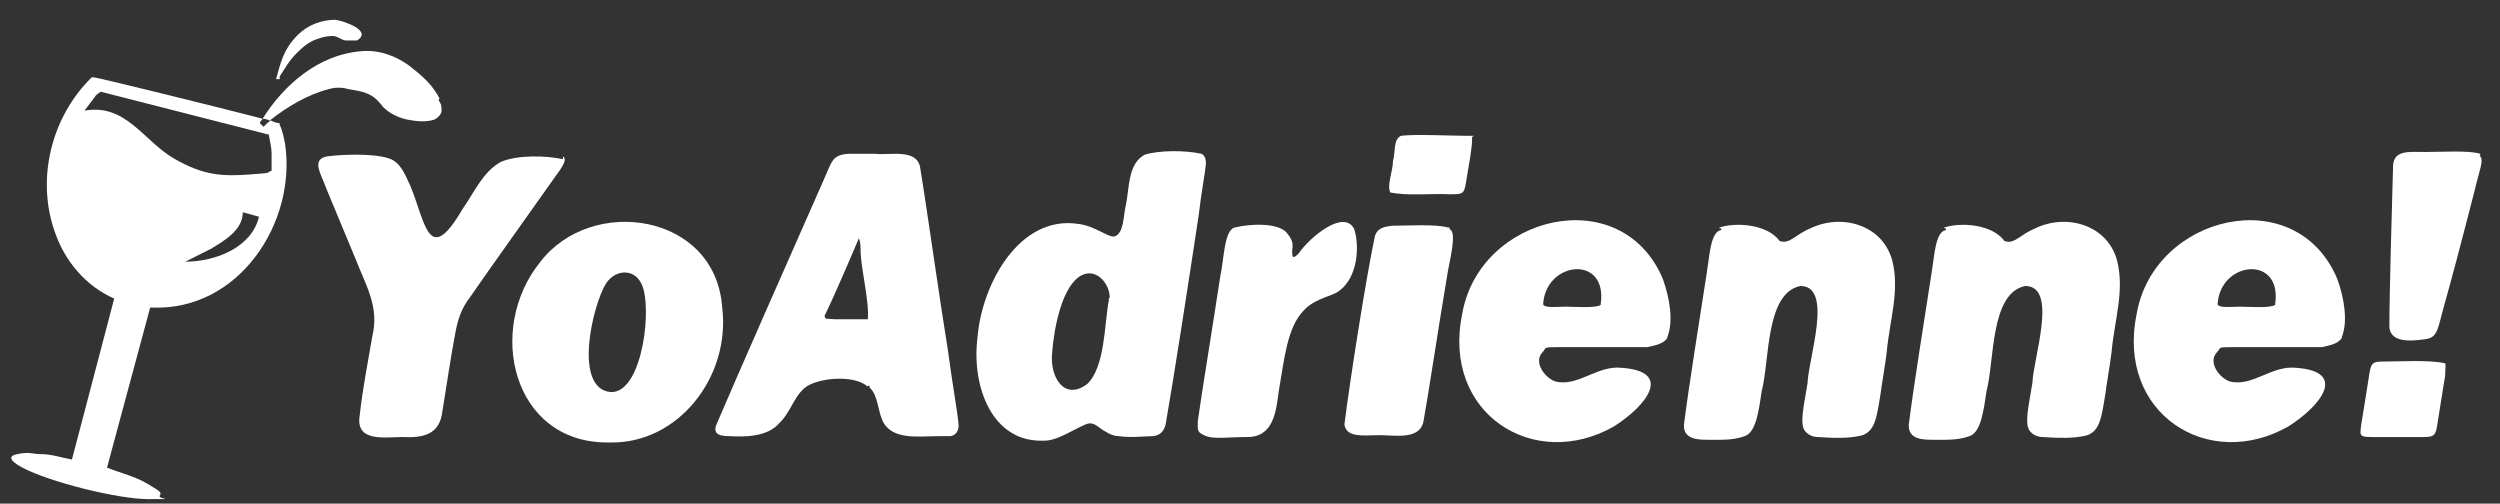
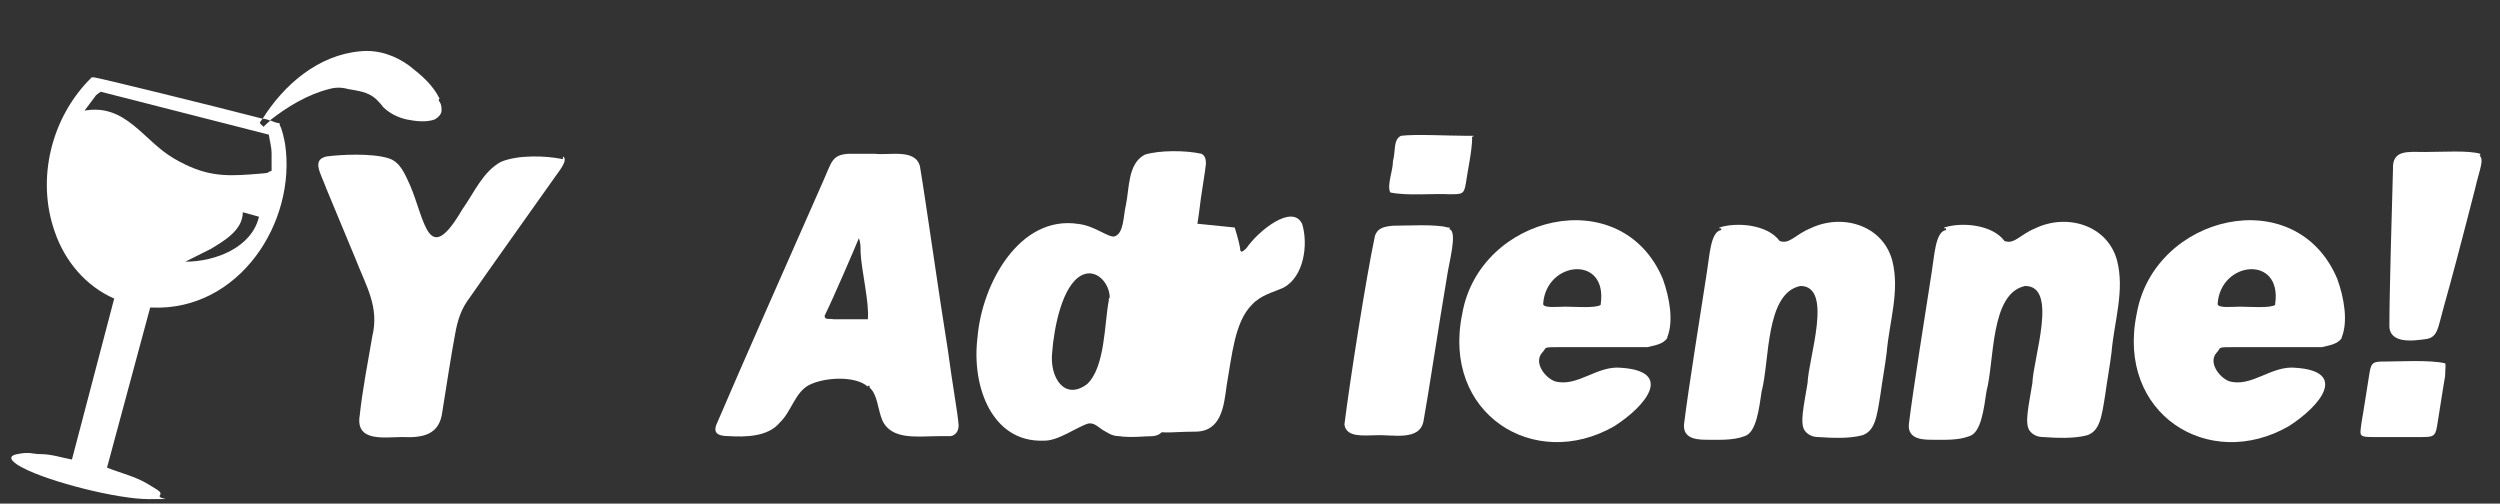
<svg xmlns="http://www.w3.org/2000/svg" id="Layer_1" version="1.1" viewBox="0 0 278 56">
  <rect x="0" y="0" width="278" height="56" fill="#333333" stroke="none" />
  <defs>
    <style>
      .st0 {
        fill: #fff;
      }
    </style>
  </defs>
  <g>
    <path class="st0" d="M62.6,17.4c.5.3,0,1.1-.9,2.3-2.4,3.4-7.4,10.4-9.4,13.3-1,1.3-1.4,2.5-1.7,4.2-.4,2.1-1,6-1.4,8.5-.3,2.7-2.2,3-4.5,2.9-1.9,0-5.2.6-4.7-2.4.3-2.8.9-5.9,1.4-8.8.8-3.3-.7-5.6-1.9-8.7-1-2.4-2.2-5.3-3.2-7.7-.6-1.7-1.7-3.2,0-3.6,1.5-.2,5-.4,6.9.2,1.3.4,1.8,1.7,2.4,3,1.7,4,2,9.2,5.8,2.7,1.4-2,2.3-4.2,4.3-5.3,1.9-.8,5-.7,6.9-.3h0v-.3Z" />
-     <path class="st0" d="M67.5,49.2c-10.5,0-13.5-12.6-7.4-20.1,5.7-7.4,19.4-5.4,20.2,5,1,7.9-5,15.3-12.5,15.1,0,0-.3,0-.3,0ZM68,43.6c3.5,0,4.6-9.7,3.3-12.1-.8-1.6-2.8-1.6-3.9,0-1.5,2.4-3.7,11.7.5,12.1h.2,0Z" />
    <path class="st0" d="M96.5,43c-1.3-1.2-4.7-1.1-6.5-.2-1.6.8-2,3-3.3,4.2-1.3,1.6-3.9,1.6-5.6,1.5-1.4,0-1.9-.4-1.3-1.6,2-4.7,8.3-19,11.8-26.9.9-2,.9-2.8,2.8-2.9h2.9c1.6.2,4.5-.6,5,1.4.7,4.2,2.2,14.9,3.1,20.4.5,3.8,1.1,7,1.2,8.4,0,.6-.3,1.1-.9,1.2h-1.3c-2.3,0-5.3.5-6.3-1.8-.5-1.2-.5-2.8-1.4-3.6h0v-.2h-.2,0ZM96.5,35.5c.2-1.7-.7-5.4-.8-7.4,0-.6,0-1.2-.2-1.6h0c-.4,1-2.9,6.8-3.8,8.6,0,.5.4.3,1,.4h3.9,0Z" />
    <path class="st0" d="M133.6,17.1c.4.2.5.6.5,1.1-.1,1.1-.5,3.1-.8,5.7-1.1,7.3-2.9,18.9-3.6,22.8-.1,1-.5,1.7-1.5,1.8-.9,0-2.4.2-3.8,0-.8,0-1.4-.5-1.8-.7-.7-.5-1-.8-1.6-.7-1.3.4-3.4,2-5,1.9-5.6.2-8-5.9-7.3-11.5.5-6,4.7-13.6,11.2-12.6,1.8.2,3.3,1.5,4,1.4,1.1-.3,1-2.3,1.3-3.5.4-1.9.2-4.6,2.1-5.6,1.6-.5,4.5-.5,6.3-.1h0ZM123.4,33.1c0-1.6-1.5-3.3-3.1-2.5-2.2,1.1-3.1,5.9-3.3,8.6-.3,2.8,1.4,5.4,3.9,3.5,2-1.9,1.9-6.7,2.4-9.3v-.2h0Z" />
-     <path class="st0" d="M137.3,25.3c1.6-.4,4.8-.6,5.8.6s.5,1.6.6,2.3c0,.6.3.4.7,0,1.3-1.9,5.1-5,6.2-2.7.7,2.3.2,5.9-2.1,7.1-1.1.5-2.5.8-3.5,1.9-1.9,1.9-2.2,5.6-2.8,9-.3,2.3-.6,5.1-3.5,5.1s-4.1.4-5.3-.5c-.3-.3-.2-.8-.2-1.3.4-2.9,1.7-10.8,2.5-16.1.4-1.7.4-5.1,1.6-5.4h.1-.2,0Z" />
+     <path class="st0" d="M137.3,25.3s.5,1.6.6,2.3c0,.6.3.4.7,0,1.3-1.9,5.1-5,6.2-2.7.7,2.3.2,5.9-2.1,7.1-1.1.5-2.5.8-3.5,1.9-1.9,1.9-2.2,5.6-2.8,9-.3,2.3-.6,5.1-3.5,5.1s-4.1.4-5.3-.5c-.3-.3-.2-.8-.2-1.3.4-2.9,1.7-10.8,2.5-16.1.4-1.7.4-5.1,1.6-5.4h.1-.2,0Z" />
    <path class="st0" d="M161.2,25.5c.9.3-.1,3.8-.3,5.3-.9,5.3-2.1,13.3-2.6,16-.4,2.3-3.5,1.5-5.3,1.6-1.3,0-3.3.3-3.5-1.2.6-4.8,2.4-16.3,3.4-21,.3-.8.9-1,2-1.1,1.5,0,4.8-.2,6.1.2h.2v.2ZM163.7,15.4c0,1.3-.5,3.6-.7,5-.2,1.2-.4,1.2-1.8,1.2-2-.1-4.7.2-6.6-.2-.4-.8.3-2.4.3-3.5.3-1,0-2.4.9-2.8,1.5-.2,5.5,0,7.2,0s.5,0,.7.2h0Z" />
    <path class="st0" d="M185.4,37.6c-.5.7-1.4.8-2.2,1h-9.3c-2.6,0-1.8,0-2.4.6-1,1.1.3,2.8,1.4,3.2,2.5.7,4.7-1.8,7.4-1.5,5.8.4,2.8,4.2-.8,6.5-8.9,5.1-19.2-1.4-16.9-12.5,1.9-11,17.7-14.8,22.3-3.9.8,2.2,1.2,4.8.5,6.5h0v.2h0ZM178,33.8c.8-5.5-6.1-4.8-6.4,0,0,.5,1.7.3,2.5.3s3.4.2,3.9-.2h0Z" />
    <path class="st0" d="M191.2,25.3c1.8-.6,5.3-.4,6.7,1.5,1.1.4,1.7-.7,3.4-1.4,3.5-1.7,8-.4,9.1,3.5.9,3.4-.3,6.8-.6,10.3-.2,1.6-.5,3.2-.7,4.7-.4,2.5-.6,4-2,4.5-1.5.4-3.4.3-4.9.2-.7,0-1.2-.3-1.5-.7-.6-.8-.1-2.8.3-5.3.1-2.8,2.9-10.8-.8-10.8-3.9.8-3.4,8.3-4.3,11.7-.3,2-.6,4.6-1.9,5-1.3.5-2.9.4-4.3.4s-2.7-.3-2.4-2c.4-3.3,1.8-12.1,2.5-16.6.3-1.8.4-4.4,1.5-4.7h.1v-.2h-.2Z" />
    <path class="st0" d="M216.2,25.3c1.8-.6,5.3-.4,6.7,1.5,1.1.4,1.7-.7,3.4-1.4,3.5-1.7,8-.4,9.1,3.5.9,3.4-.3,6.8-.6,10.3-.2,1.6-.5,3.2-.7,4.7-.4,2.5-.6,4-2,4.5-1.5.4-3.4.3-4.9.2-.7,0-1.2-.3-1.5-.7-.6-.8-.1-2.8.3-5.3.1-2.8,2.9-10.8-.8-10.8-3.9.8-3.4,8.3-4.3,11.7-.3,2-.6,4.6-1.9,5-1.3.5-2.9.4-4.3.4s-2.7-.3-2.4-2c.4-3.3,1.8-12.1,2.5-16.6.3-1.8.4-4.4,1.5-4.7h.1v-.2h-.2Z" />
    <path class="st0" d="M260.4,37.6c-.5.7-1.4.8-2.2,1h-9.3c-2.6,0-1.8,0-2.4.6-1,1.1.3,2.8,1.4,3.2,2.5.7,4.7-1.8,7.4-1.5,5.8.4,2.8,4.2-.8,6.5-8.9,5.1-19.2-1.4-16.9-12.5,1.9-11,17.7-14.8,22.3-3.9.8,2.2,1.2,4.8.5,6.5h0v.2h0ZM253,33.8c.8-5.5-6.1-4.8-6.4,0,0,.5,1.7.3,2.5.3s3.4.2,3.9-.2h0Z" />
    <path class="st0" d="M271.9,40.4c.1.2,0,.6,0,1.4-.3,1.7-.6,3.8-.9,5.6-.2,1.2-.5,1.2-1.9,1.2h-5c-.8,0-1.3,0-1.5-.2s-.1-.6,0-1.4c.3-1.7.6-3.8.9-5.6.2-1.2.5-1.2,1.9-1.2s4.8-.2,6.5.2h0ZM275.7,17.3c.6.4,0,1.6-.5,3.8-.6,2.4-1.3,5-2,7.7-.5,1.9-1,3.7-1.5,5.5-.6,2.1-.6,3.2-1.9,3.4-1.4.2-4.2.6-4.1-1.6,0-3.4.3-13.7.4-17.3-.1-2.2,1.7-1.9,3.6-1.9s4.8-.2,6.1.2h0v.2Z" />
  </g>
  <path class="st0" d="M28.8,24.1h.1-.1Z" />
  <path class="st0" d="M29.8,15h0Z" />
  <path class="st0" d="M28.9,13.7h0c0-.2.2-.3.3-.5-5-1.3-18.8-4.7-18.8-4.6h-.2c-4.5,4.4-6.2,11.3-4.1,17.2,1.1,3.2,3.4,6,6.6,7.4l-4.7,17.9c-1.1-.2-2.3-.6-3.4-.6s-1.2-.3-2.7,0,0,1.2.6,1.5c3,1.6,10.6,3.5,14,3.5s1.1,0,1.3-.3h-.1c.4-.5,0-.6-1.3-1.4s-3-1.2-4.5-1.8h0l4.8-17.8h.2c9.7.4,16.1-9.5,14.8-18.2-.1-.5-.3-1.6-.6-2.1v-.2s-.4,0-1-.3c-.3.2-.5.4-.8.7,0,0-.4-.4-.4-.4ZM28.9,24.1h-.1c-.8,3.4-4.8,5-8.2,5l2.8-1.4c1.5-.9,3.6-2.1,3.6-4.1l1.8.5h.1ZM29.9,15h0c.1.7.3,1.4.3,2v2c-.8.2.5.2-2.4.4-2.9.2-5.1.2-8.5-1.8s-5.3-6.1-9.9-5.3c0,0,0,.2,0,0,.4-.5.8-1.1,1.2-1.6,0-.1.6-.5.6-.5l18.8,4.8v-.2.2h-.1Z" />
  <path class="st0" d="M48.9,11c-.8-1.6-2-2.6-3.4-3.7-1.5-1.1-3.4-1.8-5.4-1.6-4.7.4-8.5,3.7-10.9,7.5.3,0,.6.1.8.2,1.9-1.5,4.2-2.9,6.6-3.5.7-.2,1.4-.2,2.1,0,1.1.2,2.2.3,3.1,1.1.3.3.6.6.8.9.7.7,1.7,1.2,2.7,1.4s2.1.3,3,0c.4-.2.8-.6.8-1s0-.7-.3-1.1v-.2Z" />
  <path class="st0" d="M30.2,13.4c-.2,0-.5-.1-.8-.2" />
-   <path class="st0" d="M31.1,8.5c.6-.9,1-1.7,1.9-2.6.7-.7,1.4-1.3,2.4-1.6.5-.2,1.1-.3,1.6-.3s.9.4,1.4.5c.4,0,.9,0,1.3,0,1.8-1.1-1.6-2.2-2.4-2.3-1.6,0-3.1.6-4.2,1.7-1.6,1.6-1.9,3.1-2.4,4.9h.4v-.2Z" />
</svg>